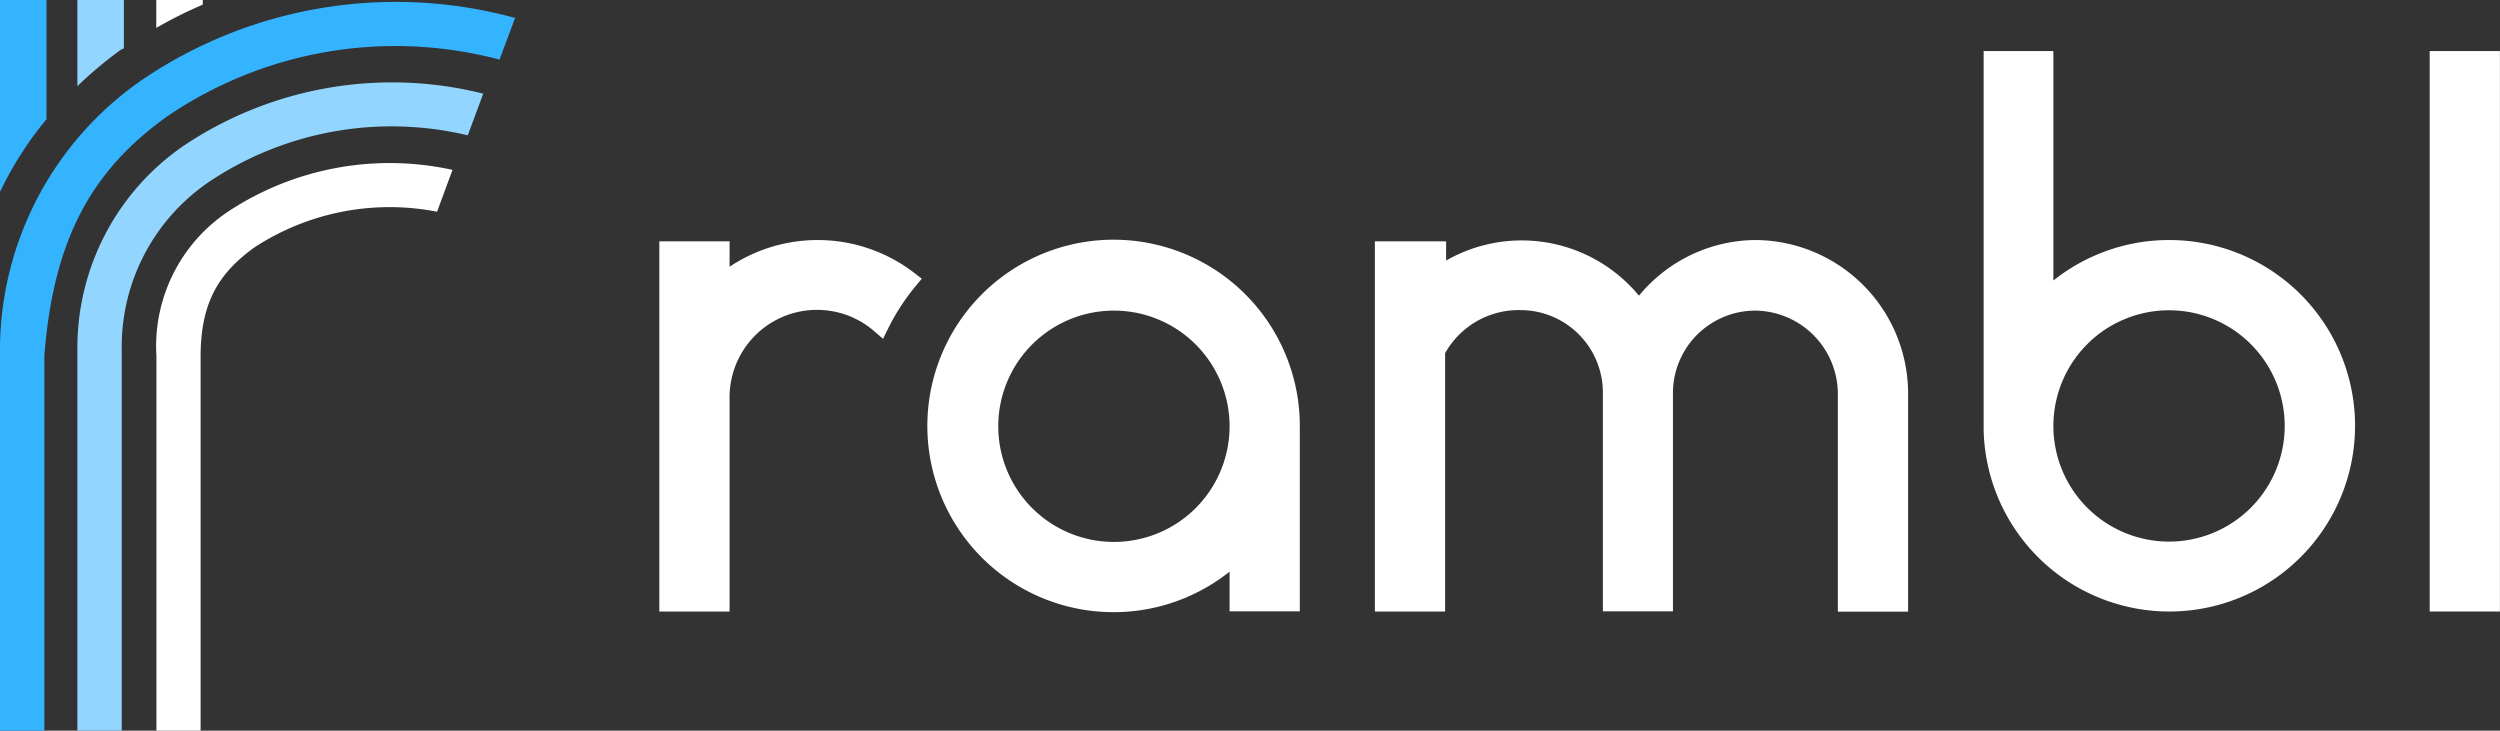
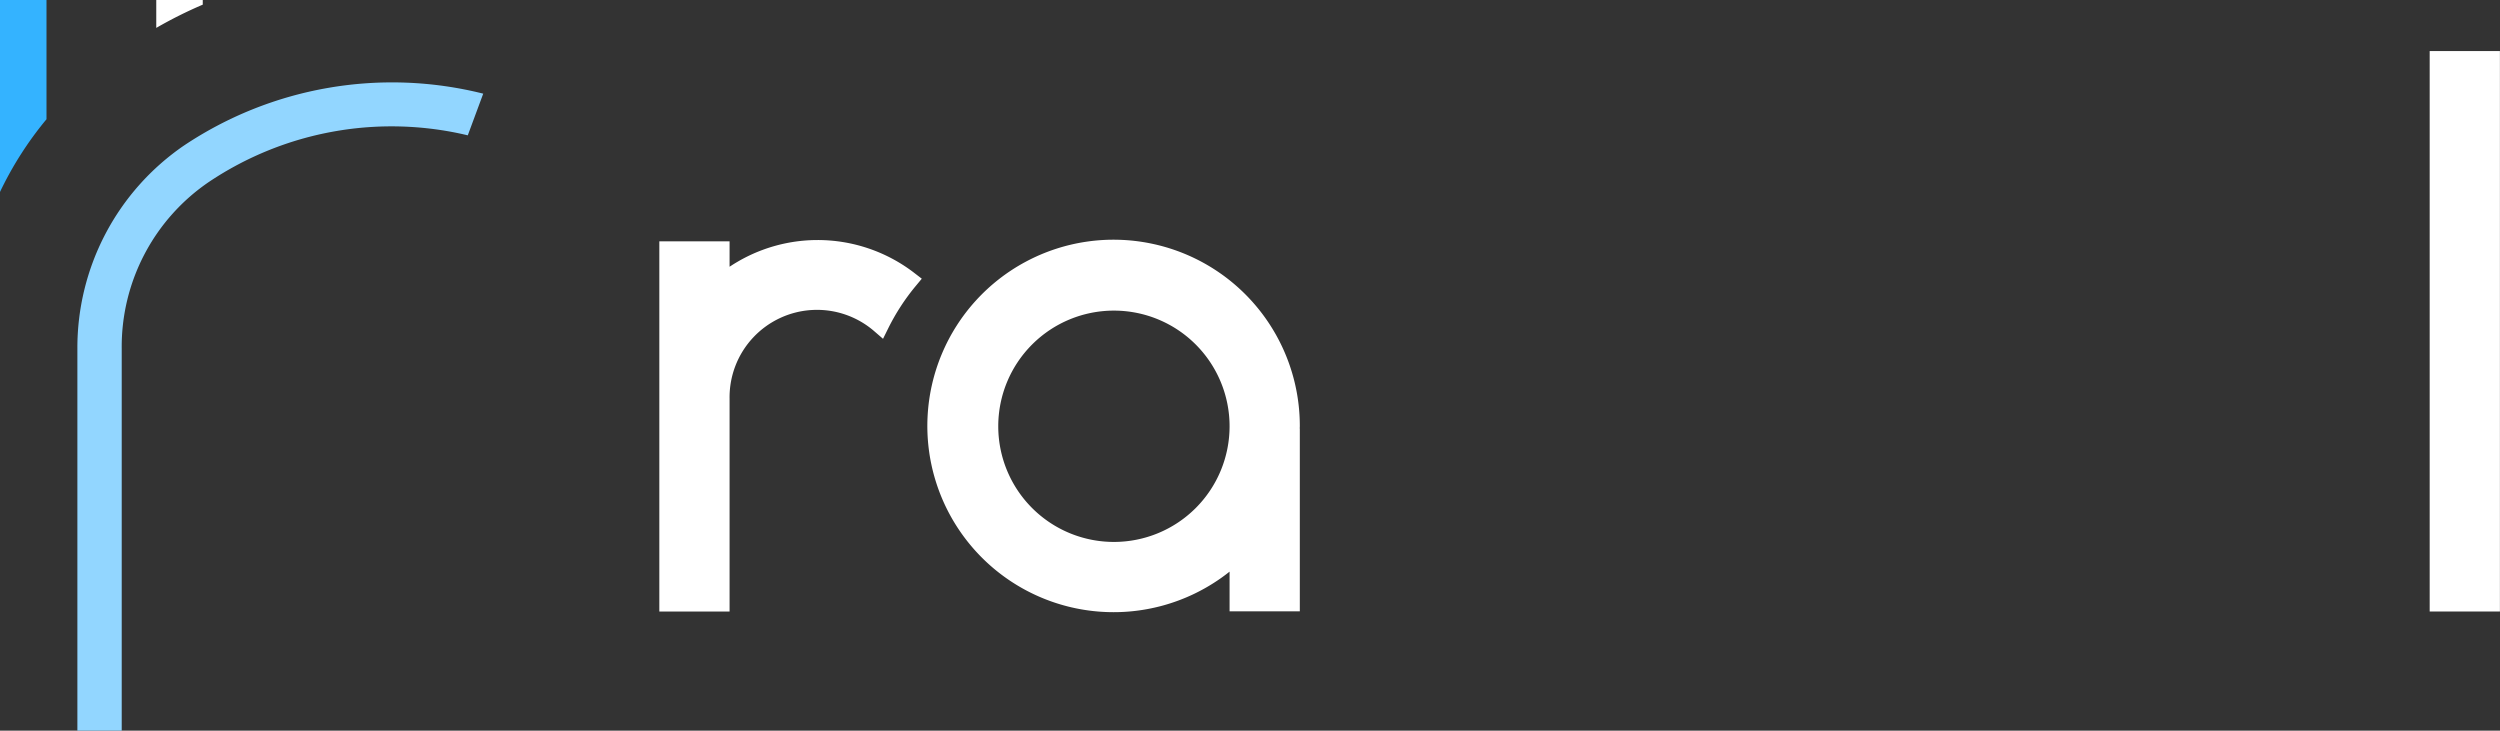
<svg xmlns="http://www.w3.org/2000/svg" viewBox="0 0 150.55 44">
  <rect x="0" y="0" width="150.55" height="44" fill="#333333" stroke="none" />
  <defs>
    <style>.cls-1,.cls-4{fill:#fff;}.cls-1{stroke:#fff;stroke-miterlimit:10;stroke-width:1.09px;}.cls-2{fill:#34b3ff;}.cls-3{fill:#92d6ff;}</style>
  </defs>
  <title>rambl_logo_white</title>
  <g id="Layer_1" data-name="Layer 1">
    <rect class="cls-1" x="146.86" y="3.62" width="3.14" height="32.66" />
-     <path class="cls-1" d="M105.7,15h0a8.62,8.62,0,0,0-7,3.71,8.61,8.61,0,0,0-12-2.13l-.16.11V15.08H83.34v21.2h3.14V21.13a5.62,5.62,0,0,1,5.09-3,5.51,5.51,0,0,1,5.5,5.48h0V36.27h3.13V23.64h0a5.51,5.51,0,0,1,5.48-5.48,5.57,5.57,0,0,1,5.54,5.57V36.29h3.14V23.72A8.7,8.7,0,0,0,105.7,15Z" />
-     <path class="cls-1" d="M130.62,15a10.62,10.62,0,0,0-7.51,3.11V3.62H120V25.9h0A10.64,10.64,0,1,0,130.62,15Zm0,18.16a7.51,7.51,0,1,1,7.51-7.51,7.51,7.51,0,0,1-7.51,7.51Z" />
    <path class="cls-1" d="M49.21,15a9,9,0,0,0-5.82,2.16V15.08H40.25v21.2h3.14V24A5.81,5.81,0,0,1,53,19.53a13.64,13.64,0,0,1,1.73-2.66A9,9,0,0,0,49.21,15Z" />
    <path class="cls-1" d="M77.73,25.67a10.67,10.67,0,1,0-3.14,7.54v3.06h3.14V25.87h0A1.33,1.33,0,0,1,77.73,25.67ZM67.08,33.18a7.51,7.51,0,1,1,7.51-7.51A7.51,7.51,0,0,1,67.08,33.18Z" />
    <path class="cls-2" d="M2.8,6.74V0H0V11.56A21,21,0,0,1,2.8,7.18Z" />
-     <path class="cls-3" d="M7.46,2.91V0H4.66V5.19A24.08,24.08,0,0,1,7.27,3Z" />
    <path class="cls-4" d="M12.21,0H9.41V1.68a26.11,26.11,0,0,1,2.8-1.4Z" />
-     <path class="cls-2" d="M8.54,4.82A19.81,19.81,0,0,0,0,21.44H0V44H2.67V21.45C3.2,14.6,5.38,10.35,10.08,7a24.42,24.42,0,0,1,20-3.41l.94-2.51A27.21,27.21,0,0,0,8.54,4.82Z" />
    <path class="cls-3" d="M11.07,8.77A14.76,14.76,0,0,0,4.66,21V44H7.33V29.19h0V21a12,12,0,0,1,5.29-10.07A19.75,19.75,0,0,1,28.17,8.15l.93-2.51A22.55,22.55,0,0,0,11.07,8.77Z" />
-     <path class="cls-4" d="M13.77,12.72a9.75,9.75,0,0,0-4.35,8.72h0V44h2.66V21.48c0-3.21,1.05-5,3.24-6.58a14.88,14.88,0,0,1,11-2.15l.93-2.52A17.65,17.65,0,0,0,13.77,12.72Z" />
  </g>
</svg>